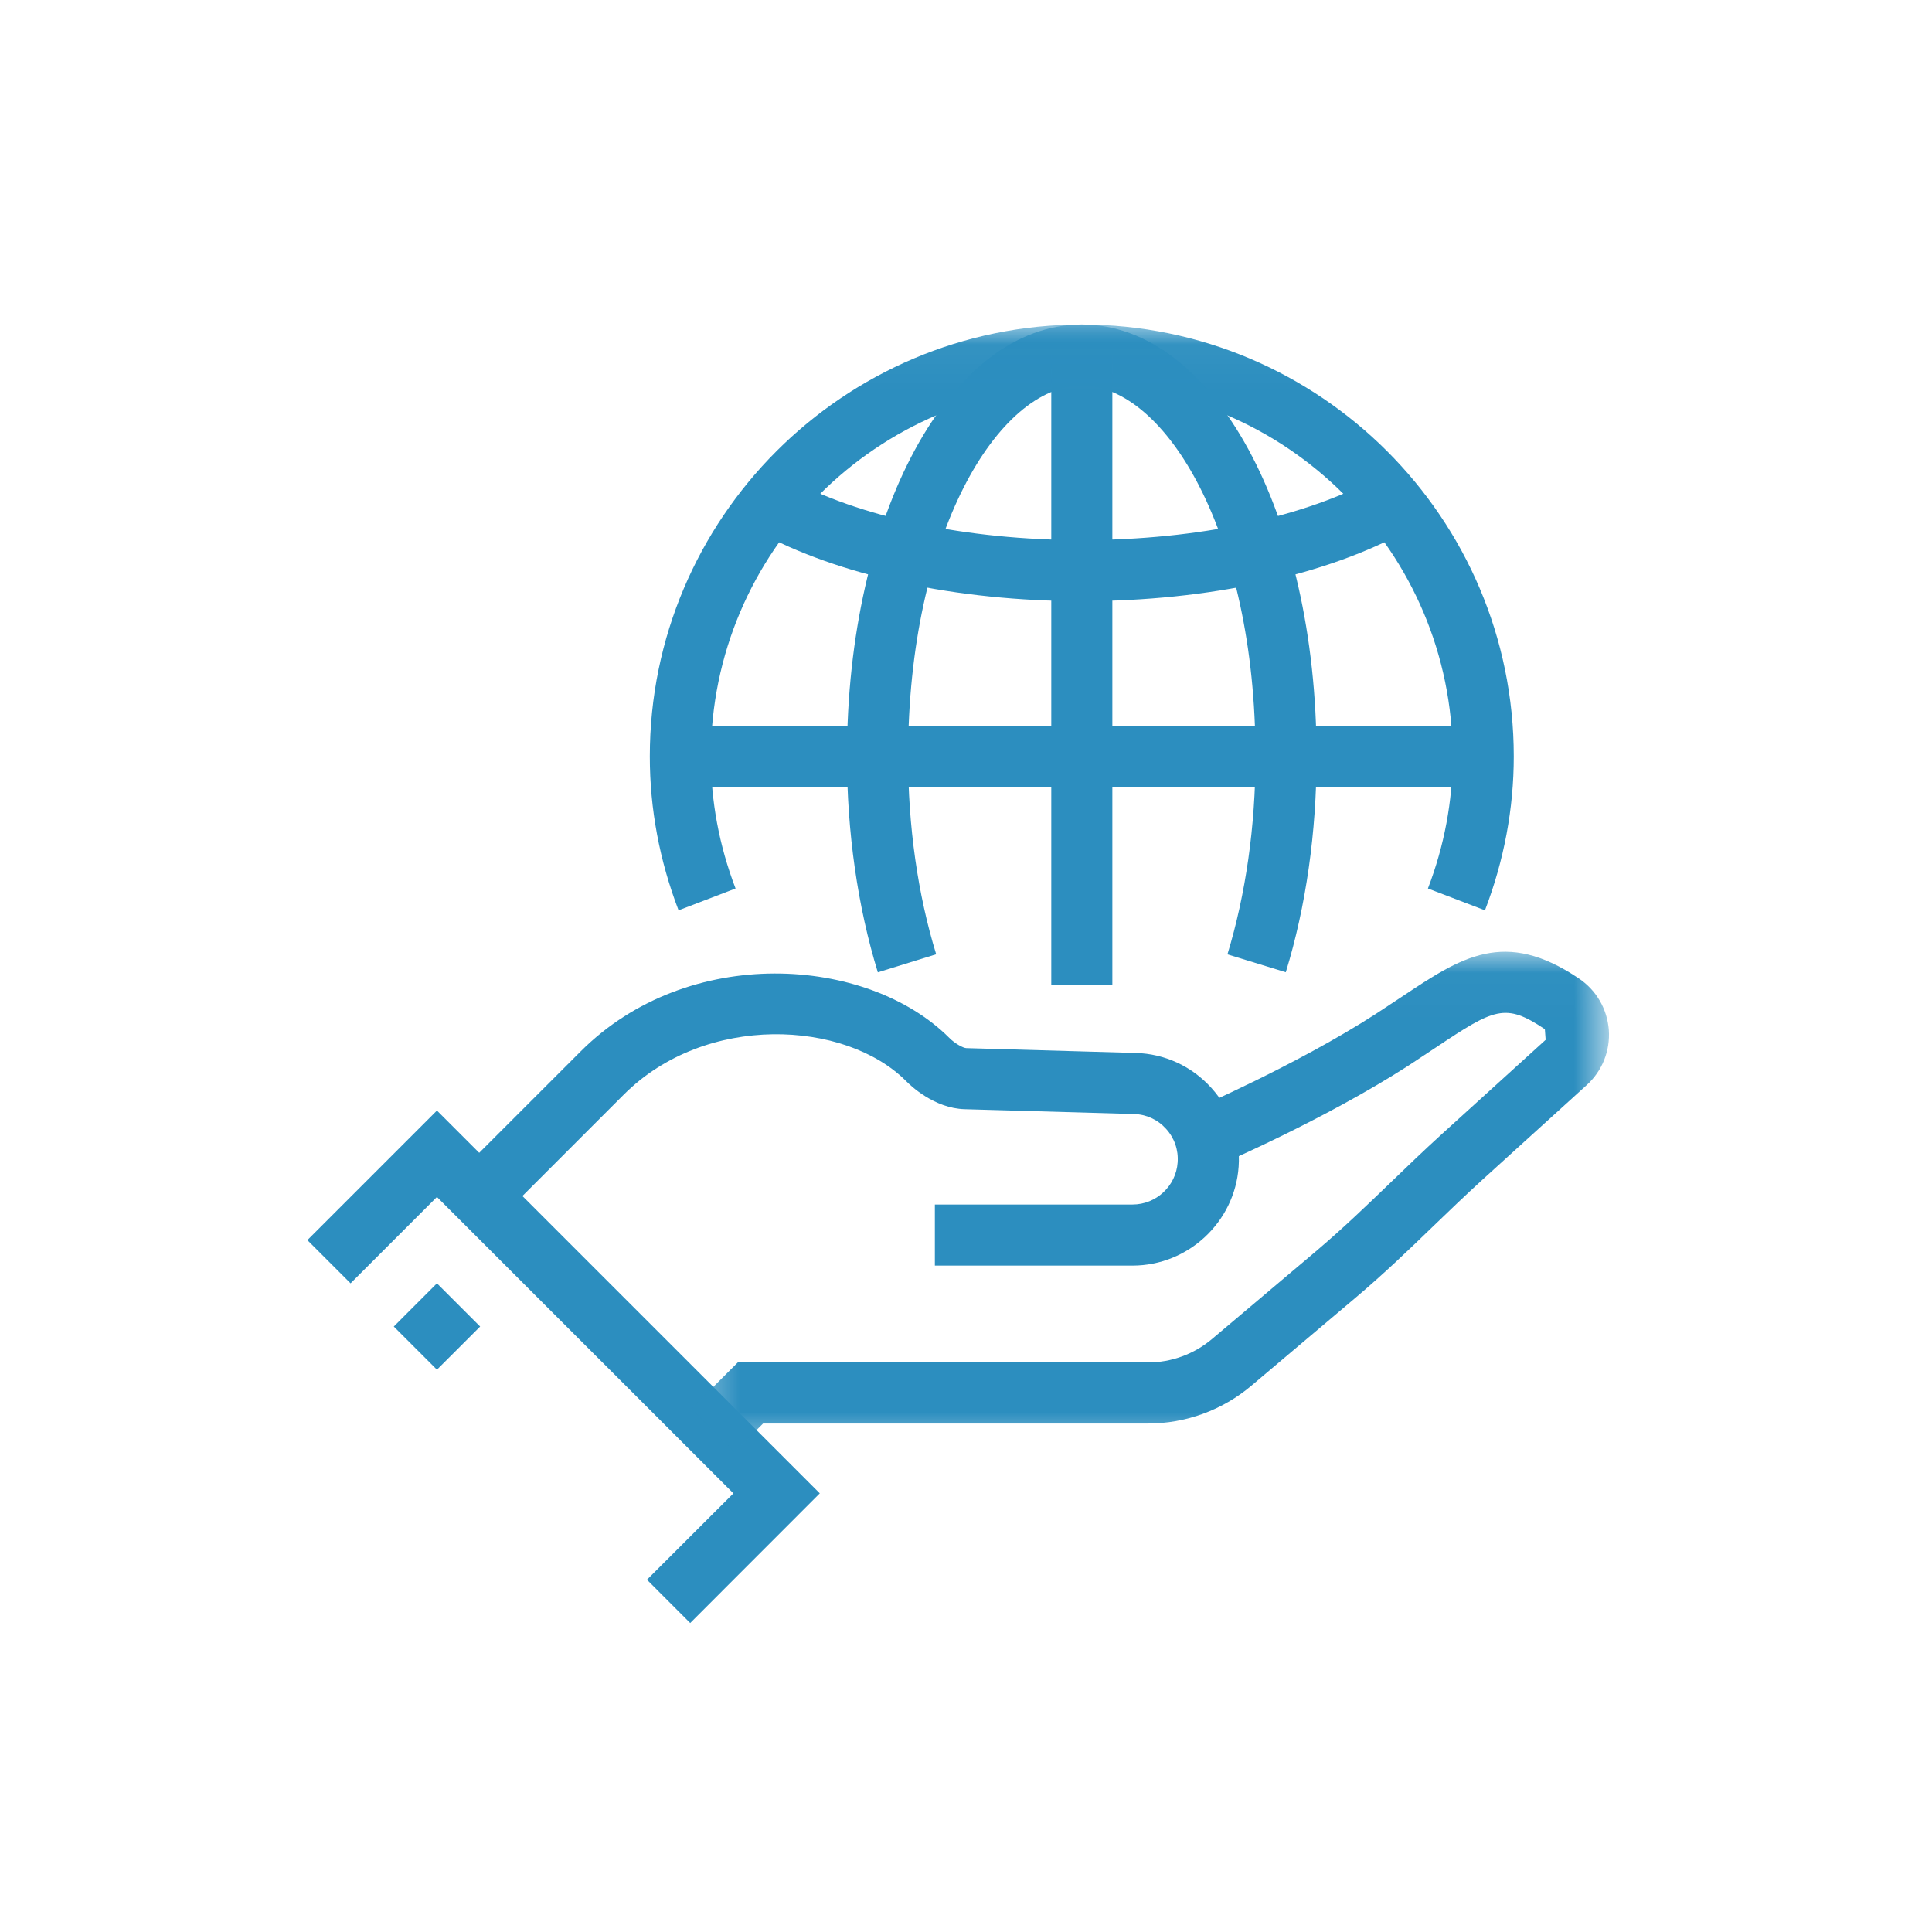
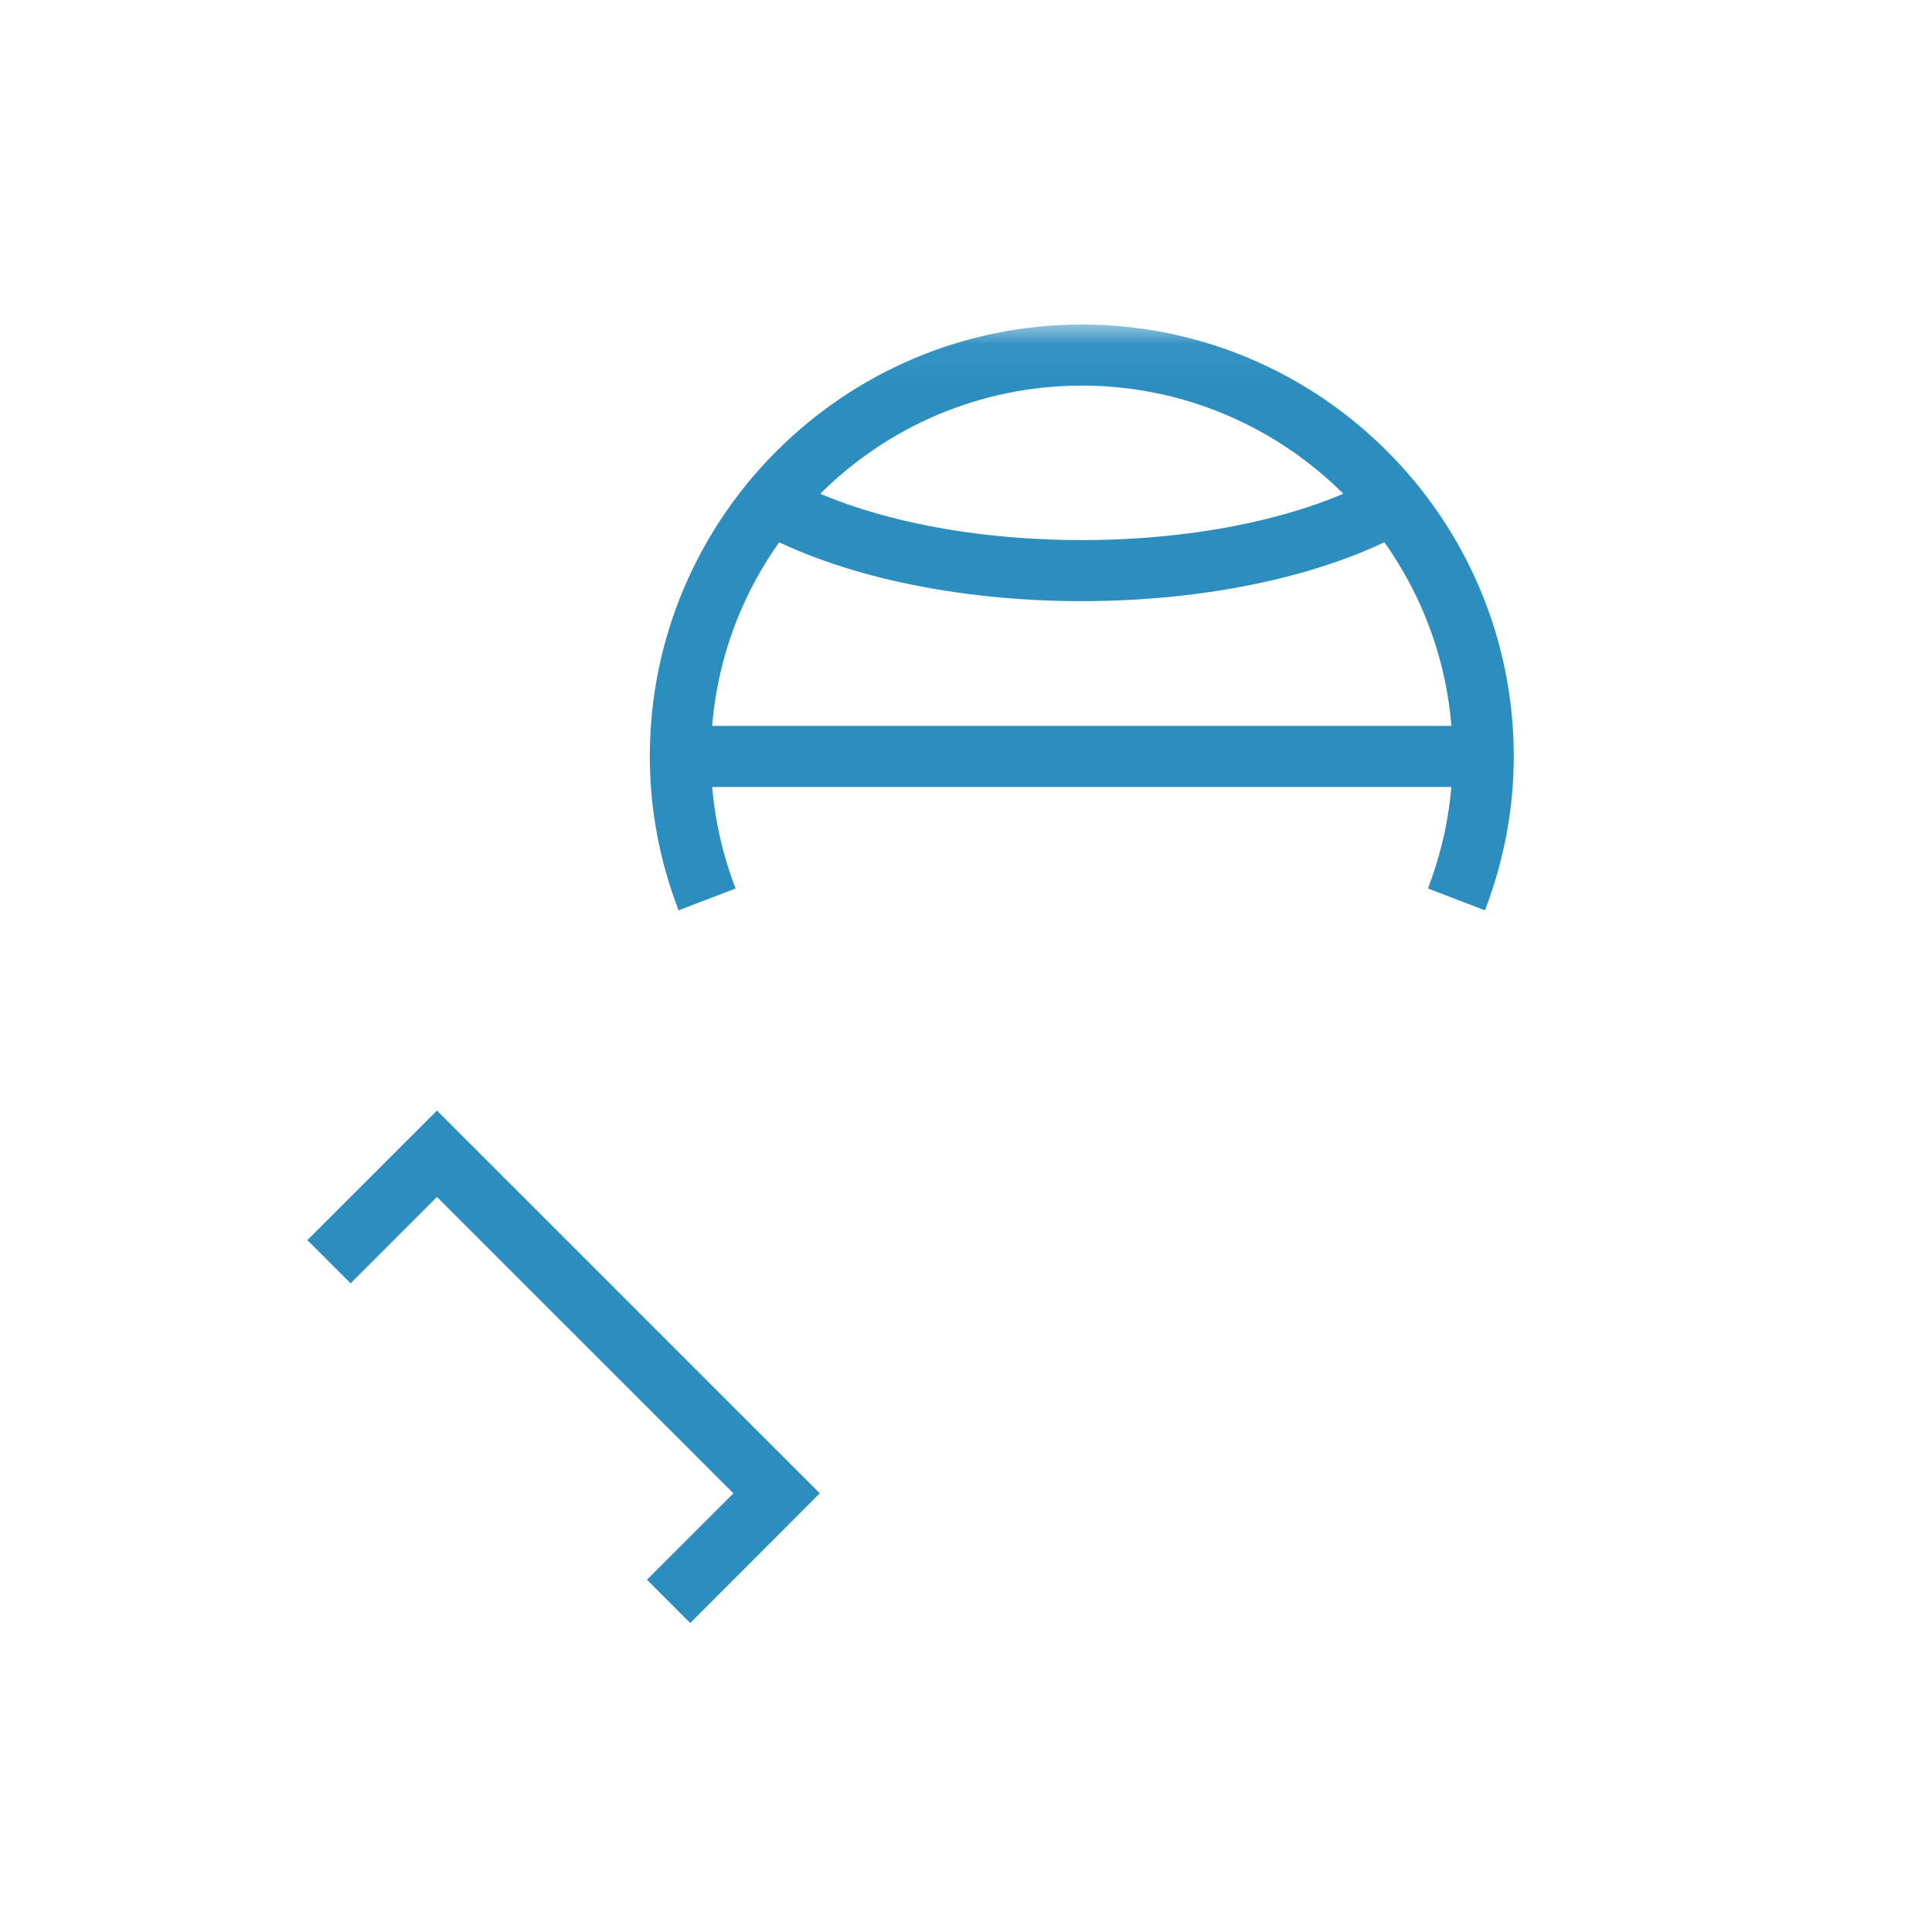
<svg xmlns="http://www.w3.org/2000/svg" xmlns:xlink="http://www.w3.org/1999/xlink" width="44px" height="44px" viewBox="0 0 44 44" version="1.1">
  <title>Group 21</title>
  <desc>Created with Sketch.</desc>
  <defs>
    <polygon id="path-1" points="0.394 0.018 21.295 0.018 21.295 11.416 0.394 11.416" />
    <polygon id="path-3" points="0 30.609 29.643 30.609 29.643 1.038 0 1.038" />
  </defs>
  <g id="Page-1" stroke="none" stroke-width="1" fill="none" fill-rule="evenodd">
    <g id="Artboard" transform="translate(-85, -123)">
      <g id="Group-16" transform="translate(92, 129)">
        <polygon id="Fill-1" fill="#2C8EBF" points="0 22.243 0.984 23.227 2.951 21.26 9.703 28.01 7.734 29.977 8.719 30.963 11.67 28.01 2.951 19.292" />
-         <polygon id="Fill-2" fill="#2C8EBF" points="2.951 25.194 1.968 24.211 2.951 23.227 3.935 24.211" />
        <g id="Group-15" transform="translate(0, 0.353)">
-           <path d="M18.794,22.47 L14.291,22.47 L14.291,21.079 L18.794,21.079 C19.332,21.079 19.783,20.657 19.82,20.121 C19.841,19.838 19.748,19.566 19.557,19.356 C19.367,19.145 19.107,19.025 18.823,19.018 L14.97,18.908 C14.277,18.889 13.733,18.368 13.632,18.264 C12.25,16.881 9.075,16.71 7.208,18.574 L4.394,21.389 L3.41,20.405 L6.225,17.591 C8.673,15.142 12.748,15.413 14.621,17.285 C14.744,17.41 14.936,17.516 15.008,17.517 L18.862,17.627 C19.528,17.645 20.142,17.929 20.588,18.423 C21.035,18.917 21.256,19.554 21.209,20.219 C21.12,21.481 20.058,22.47 18.794,22.47" id="Fill-3" fill="#2C8EBF" />
          <g id="Group-7" transform="translate(8.348, 15.304)">
            <mask id="mask-2" fill="white">
              <use xlink:href="#path-1" />
            </mask>
            <g id="Clip-6" />
-             <path d="M1.378,11.416 L0.394,10.432 L1.454,9.372 L10.797,9.372 C11.328,9.372 11.847,9.183 12.255,8.838 L14.616,6.845 C15.253,6.305 15.783,5.793 16.329,5.267 C16.696,4.913 17.068,4.554 17.482,4.177 L19.853,2.024 L19.835,1.782 C18.933,1.176 18.687,1.308 17.35,2.2 L16.738,2.605 C14.84,3.83 12.473,4.85 12.373,4.893 L11.825,3.616 C11.847,3.605 14.185,2.596 15.982,1.436 L16.578,1.043 C17.937,0.138 18.919,-0.516 20.614,0.63 C21.009,0.897 21.255,1.323 21.292,1.8 C21.325,2.276 21.141,2.733 20.789,3.054 L18.419,5.205 C18.016,5.572 17.652,5.924 17.294,6.268 C16.728,6.815 16.176,7.347 15.512,7.908 L13.152,9.901 C12.494,10.458 11.658,10.763 10.797,10.763 L2.03,10.763 L1.378,11.416 Z" id="Fill-5" fill="#2C8EBF" mask="url(#mask-2)" />
          </g>
          <path d="M17.637,7.338 C14.784,7.338 12.092,6.757 10.247,5.744 L10.919,4.524 C12.563,5.428 15.011,5.947 17.637,5.947 C20.286,5.947 22.749,5.421 24.392,4.503 L25.072,5.717 C23.228,6.747 20.516,7.338 17.637,7.338" id="Fill-8" fill="#2C8EBF" />
          <mask id="mask-4" fill="white">
            <use xlink:href="#path-3" />
          </mask>
          <g id="Clip-11" />
          <polygon id="Fill-10" fill="#2C8EBF" mask="url(#mask-4)" points="8.494 11.57 26.778 11.57 26.778 10.179 8.494 10.179" />
          <path d="M26.819,14.379 L25.52,13.882 C25.894,12.906 26.083,11.894 26.083,10.874 C26.083,6.218 22.295,2.429 17.637,2.429 C12.98,2.429 9.19,6.218 9.19,10.874 C9.19,11.894 9.379,12.906 9.752,13.882 L8.454,14.379 C8.019,13.244 7.799,12.065 7.799,10.874 C7.799,5.451 12.212,1.038 17.637,1.038 C23.061,1.038 27.475,5.451 27.475,10.874 C27.475,12.065 27.253,13.244 26.819,14.379" id="Fill-12" fill="#2C8EBF" mask="url(#mask-4)" />
-           <path d="M12.992,15.791 C12.533,14.298 12.289,12.598 12.289,10.875 C12.289,5.359 14.639,1.037 17.638,1.037 C20.636,1.037 22.984,5.359 22.984,10.875 C22.984,12.596 22.742,14.296 22.283,15.789 L20.954,15.382 C21.37,14.018 21.593,12.459 21.593,10.875 C21.593,5.823 19.548,2.429 17.638,2.429 C15.727,2.429 13.681,5.823 13.681,10.875 C13.681,12.46 13.902,14.02 14.321,15.38 L12.992,15.791 Z" id="Fill-13" fill="#2C8EBF" mask="url(#mask-4)" />
-           <polygon id="Fill-14" fill="#2C8EBF" mask="url(#mask-4)" points="16.942 16.085 18.333 16.085 18.333 1.732 16.942 1.732" />
        </g>
      </g>
    </g>
  </g>
</svg>